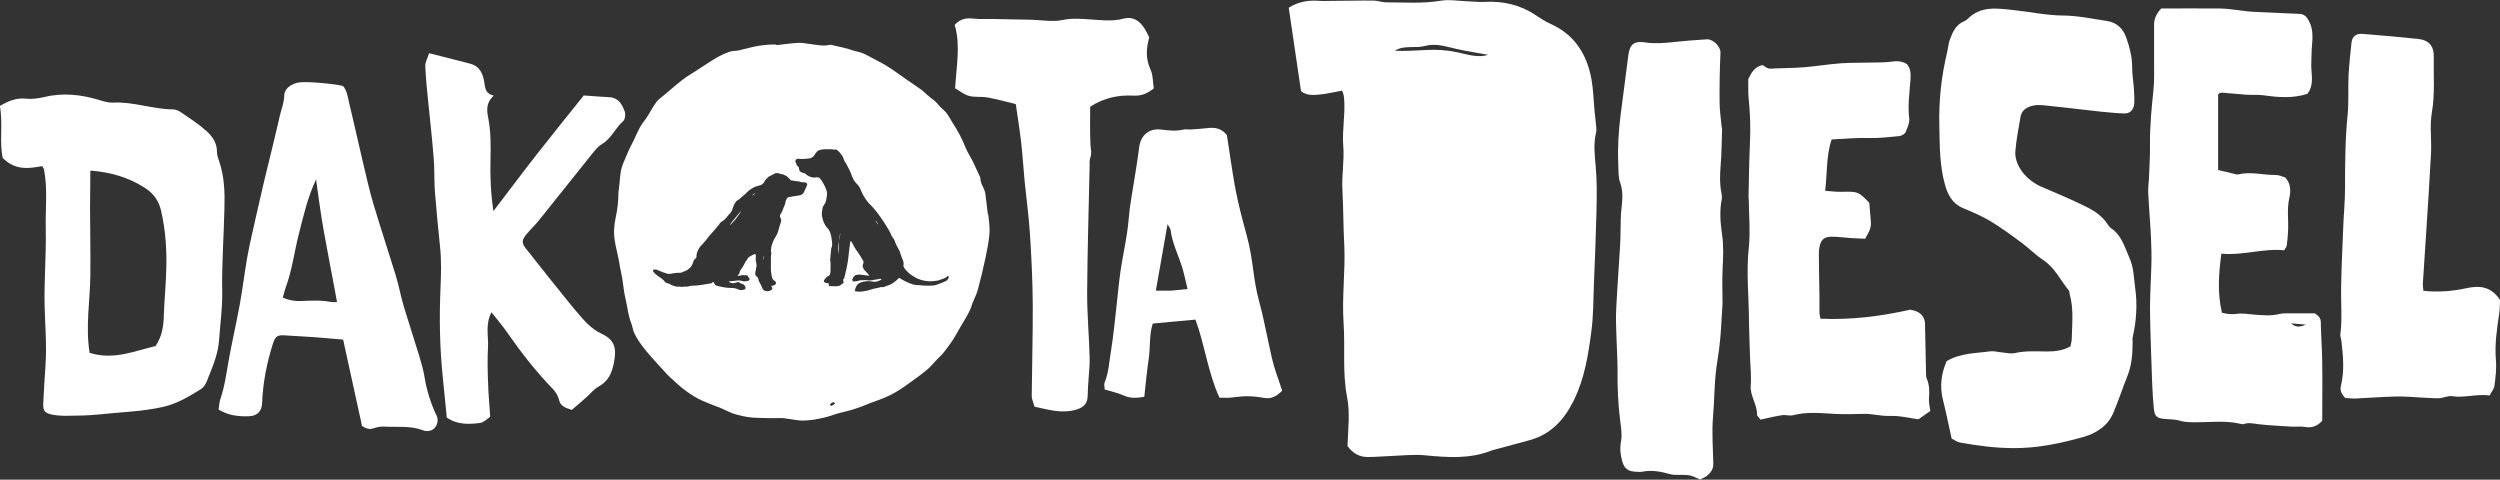
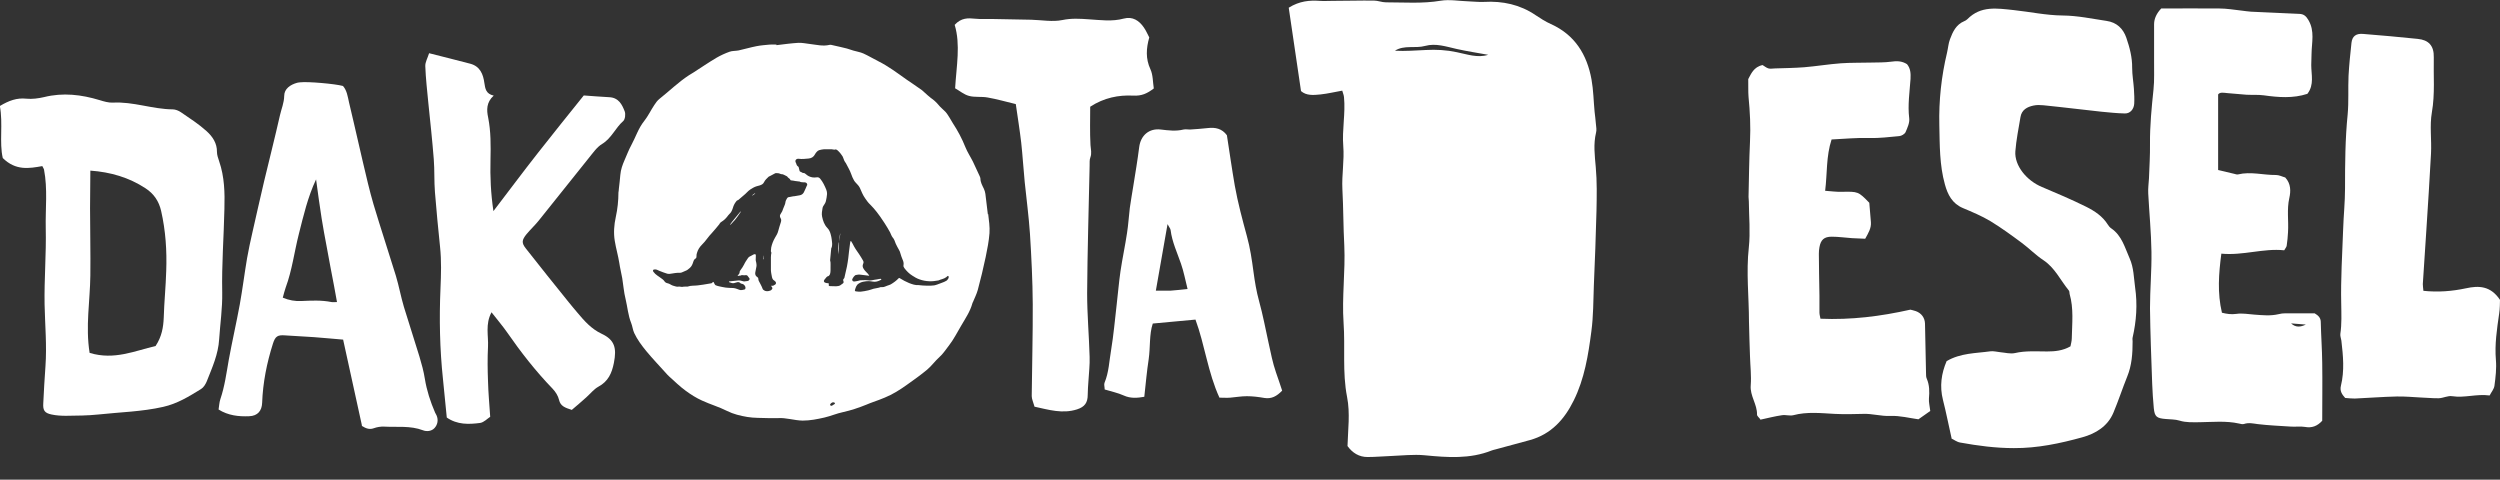
<svg xmlns="http://www.w3.org/2000/svg" id="Layer_2" viewBox="0 0 171 32.81">
  <rect x="0" y="0" width="171" height="32.81" fill="#333333" stroke="none" />
  <defs>
    <style>.cls-1{fill:#fff;stroke-width:0px;}</style>
  </defs>
  <g id="Layer_1-2">
    <path class="cls-1" d="M88.16.52c.73-.45,1.41-.51,2.12-.46.27.02.55,0,.83,0,.95,0,1.91-.03,2.86-.02.28,0,.55.12.83.12,1.25,0,2.49.1,3.74-.11.6-.1,1.24.02,1.86.04.37.01.74.06,1.11.04,1.27-.07,2.46.18,3.53.91.33.22.67.44,1.03.6,1.65.74,2.48,2.09,2.79,3.8.13.72.14,1.47.21,2.2.03.28.07.56.09.84.02.2.06.41.01.59-.19.79-.09,1.56-.02,2.36.09.99.07,1.99.05,2.99-.04,1.7-.11,3.4-.18,5.1-.04,1.05-.03,2.1-.17,3.14-.21,1.62-.47,3.25-1.21,4.74-.63,1.28-1.54,2.3-2.99,2.7-.79.22-1.58.43-2.36.64-.08.02-.17.04-.25.07-1.5.6-3.04.48-4.6.33-.75-.07-1.52.02-2.29.05-.54.02-1.08.07-1.61.07-.58,0-1.03-.28-1.37-.75.03-1.12.19-2.24-.03-3.36-.33-1.68-.12-3.39-.24-5.08-.12-1.76.13-3.51.05-5.27-.07-1.28-.06-2.57-.13-3.86-.05-.98.14-1.97.06-2.95-.09-1.12.16-2.23.05-3.34-.01-.14-.07-.27-.12-.45-.52.09-1,.21-1.49.26-.48.05-.97.09-1.33-.23-.28-1.91-.56-3.78-.84-5.7ZM101.8,3.75c-.72-.13-1.44-.24-2.16-.4-.72-.16-1.43-.41-2.16-.21-.68.19-1.43-.08-2.07.33.71.04,1.42-.02,2.12-.05.71-.04,1.41,0,2.11.15.71.14,1.41.41,2.15.18Z" />
    <path class="cls-1" d="M157.82,6.42c-.98.32-1.98.24-2.98.1-.39-.05-.78-.02-1.18-.04-.43-.03-.87-.07-1.3-.11-.25-.02-.51-.09-.64.09v5.17c.41.1.76.18,1.1.26.09.02.18.06.26.04.87-.21,1.73.05,2.6.04.22,0,.44.12.63.17.4.43.38.95.28,1.4-.18.79-.04,1.57-.09,2.35-.02.3-.04.61-.09.91-.01.1-.1.19-.17.32-1.43-.15-2.8.37-4.3.23-.18,1.37-.28,2.69.04,4.04.32.08.63.13.99.08.4-.06.82.02,1.23.05.55.04,1.1.1,1.65-.03.15-.04.32-.06.48-.06.67,0,1.34,0,1.99,0,.25.15.41.3.42.58.02.94.09,1.87.1,2.81.02,1.33,0,2.66,0,3.96-.34.37-.71.51-1.19.42-.3-.05-.63,0-.94-.02-.76-.05-1.52-.08-2.27-.17-.32-.04-.62-.12-.95-.01-.1.03-.23,0-.34-.03-.9-.2-1.81-.1-2.71-.09-.46,0-.91.03-1.36-.11-.29-.09-.62-.08-.94-.11-.63-.05-.76-.16-.82-.74-.05-.56-.09-1.11-.11-1.67-.06-1.72-.13-3.45-.15-5.17,0-1.29.12-2.57.1-3.86-.02-1.33-.15-2.65-.22-3.98-.02-.35.03-.69.05-1.04.03-.79.08-1.57.07-2.36-.01-1.25.11-2.48.24-3.72.07-.65.03-1.31.04-1.97,0-.83,0-1.66,0-2.49,0-.38.17-.75.49-1.08,1.32,0,2.64-.01,3.95,0,.53,0,1.05.09,1.58.15.2.02.41.06.61.07,1.1.05,2.21.1,3.31.15.31.01.47.17.62.43.44.75.22,1.53.21,2.3,0,.26-.02.51-.02.77,0,.66.21,1.34-.25,1.95ZM156.71,22.12c.32.3.66.25,1.01.08-.34-.03-.67-.05-1.01-.08Z" />
-     <path class="cls-1" d="M116.31,32.81c-.24-.1-.43-.21-.64-.27-.18-.05-.38-.05-.57-.06-.28-.01-.57.03-.83-.04-.63-.17-1.25-.31-1.91-.18-.19.04-.39.01-.58,0-.48-.05-.7-.26-.83-.75-.12-.44-.16-.86-.07-1.33.08-.45,0-.94-.06-1.41-.15-1.16-.19-2.31-.18-3.48,0-.71-.05-1.42-.07-2.13-.02-.69-.06-1.38-.02-2.07.07-1.4.18-2.8.26-4.21.04-.62.03-1.25.05-1.88,0-.28.03-.56.06-.84.06-.56.1-1.1-.1-1.66-.14-.39-.11-.85-.13-1.28-.05-1.13.02-2.25.16-3.36.17-1.36.35-2.73.53-4.09.1-.75.4-.98,1.14-.87.65.1,1.29.05,1.93-.02.77-.08,1.54-.15,2.31-.19.41-.02.94.49.92.92-.05,1.12-.07,2.24-.06,3.36,0,.54.08,1.07.13,1.61,0,.09.04.17.04.25-.03.84-.03,1.69-.1,2.52-.05.63-.07,1.25.06,1.87.02.12.04.26.02.38-.16.82-.1,1.64.02,2.45.12.82.07,1.63.03,2.45-.03.73,0,1.46,0,2.19,0,.3-.04.6-.05.9-.05,1.05-.13,2.11-.31,3.15-.21,1.25-.18,2.52-.29,3.78-.09,1.07,0,2.15.02,3.22,0,.37-.19.6-.44.81-.11.09-.26.14-.43.23Z" />
    <path class="cls-1" d="M120.41,28.68c-.09-.12-.23-.22-.23-.32.02-.7-.49-1.28-.43-2,.05-.66-.03-1.32-.05-1.98-.02-.79-.06-1.58-.07-2.38,0-1.69-.2-3.38-.01-5.08.11-1.04.01-2.1,0-3.15,0-.1-.02-.2-.02-.31.03-1.26.04-2.52.1-3.77.05-1.03,0-2.04-.1-3.06-.03-.38-.01-.76-.02-1.22.19-.35.37-.83.98-.96.11.06.24.18.4.23.14.04.3,0,.46,0,.67-.02,1.33-.03,1.99-.08.84-.07,1.67-.21,2.5-.27.69-.05,1.38-.03,2.07-.05.46-.01.92,0,1.37-.06.39-.06.75-.05,1.09.17.24.29.26.63.24,1.01-.06.89-.2,1.78-.09,2.69.04.3-.12.65-.25.95-.06.13-.28.26-.43.27-.68.06-1.36.15-2.05.13-.84-.03-1.68.06-2.58.1-.38,1.16-.29,2.32-.44,3.51.42.03.77.08,1.12.07,1.14-.02,1.14-.03,1.9.75.04.46.08.9.11,1.33.03.41-.17.73-.39,1.13-.3-.01-.6-.02-.9-.04-.46-.03-.92-.1-1.39-.1-.52,0-.75.21-.84.72-.03.15-.04.31-.04.46,0,.95.03,1.9.04,2.85,0,.39,0,.77,0,1.16,0,.14.05.29.07.42,2.09.09,4.1-.16,6.15-.62.07.02.23.05.37.1.39.14.62.46.63.86.02,1.13.05,2.25.07,3.38,0,.13,0,.27.05.38.19.44.19.89.15,1.36-.02.25.05.5.09.85-.23.16-.51.36-.81.57-.6-.08-1.27-.26-1.92-.23-.64.03-1.25-.17-1.88-.14-.64.02-1.28.03-1.92,0-.95-.05-1.9-.16-2.84.09-.24.06-.52-.04-.77,0-.48.07-.95.19-1.5.31Z" />
    <path class="cls-1" d="M133.5,30.03c-.23-1.02-.39-1.85-.6-2.67-.24-.94-.11-1.82.25-2.66.96-.56,1.99-.53,2.99-.67.22-.03.45.04.67.06.34.03.7.13,1.01.06.73-.17,1.47-.11,2.2-.11.54,0,1.07-.05,1.6-.35.03-.17.09-.36.09-.55.02-1.02.14-2.04-.15-3.04-.02-.08,0-.19-.06-.24-.57-.7-.95-1.55-1.74-2.07-.52-.34-.96-.8-1.46-1.17-.7-.52-1.41-1.04-2.15-1.49-.6-.36-1.25-.63-1.89-.9-.73-.31-1.04-.92-1.23-1.62-.37-1.33-.35-2.68-.38-4.05-.04-1.69.14-3.34.53-4.97.07-.3.09-.62.2-.91.19-.51.42-1,.97-1.23.08-.03.16-.08.22-.14.92-.93,2.01-.74,3.17-.62,1.12.12,2.22.36,3.35.37,1.02.01,2,.22,3,.37.69.1,1.13.52,1.35,1.15.23.67.41,1.35.4,2.07,0,.48.09.96.12,1.43.02.34.04.68.02,1.02-.03.39-.29.67-.64.66-.54-.01-1.07-.07-1.61-.12-.59-.06-1.18-.13-1.77-.2-.73-.08-1.46-.17-2.19-.24-.22-.02-.46-.03-.68.02-.43.09-.81.29-.89.79-.13.78-.29,1.56-.35,2.34-.07.97.76,2,1.82,2.44,1.02.43,2.03.86,3.02,1.35.58.29,1.13.65,1.49,1.23.06.1.14.19.23.25.73.5.93,1.32,1.26,2.06.28.63.28,1.31.37,1.97.17,1.17.09,2.31-.17,3.44-.02.08,0,.17,0,.26,0,.82-.05,1.63-.37,2.41-.33.82-.6,1.65-.94,2.46-.39.94-1.22,1.44-2.13,1.69-1.52.42-3.07.75-4.68.74-1.24,0-2.46-.16-3.67-.38-.24-.04-.45-.21-.57-.26Z" />
    <path class="cls-1" d="M24.76,29.12c-.42-1.92-.85-3.87-1.29-5.89-.63-.05-1.31-.12-2-.17-.66-.05-1.31-.07-1.97-.12-.51-.04-.67.06-.83.56-.42,1.32-.69,2.67-.74,4.06-.02.52-.29.89-.89.91-.72.03-1.44-.05-2.09-.46.04-.24.05-.49.12-.7.3-.88.42-1.8.58-2.71.23-1.26.52-2.51.75-3.77.19-1.05.32-2.11.5-3.17.1-.58.23-1.16.36-1.74.27-1.18.53-2.36.81-3.54.36-1.5.74-3,1.08-4.5.1-.44.28-.84.29-1.32,0-.49.42-.77.89-.9.07-.02.14-.02.21-.03.51-.06,2.37.1,2.92.25.27.31.32.71.41,1.11.1.44.21.88.31,1.32.22.92.42,1.85.64,2.77.23.97.45,1.95.73,2.9.49,1.64,1.03,3.26,1.53,4.89.21.7.34,1.43.55,2.13.34,1.13.72,2.26,1.06,3.39.15.5.29,1.01.37,1.52.13.8.38,1.57.7,2.31.03.07.07.13.1.19.14.32.07.64-.14.87-.2.22-.54.25-.79.15-.87-.33-1.77-.2-2.66-.25-.23-.01-.48.03-.7.11-.28.1-.51.04-.84-.17ZM19.34,20.36c.43.18.84.25,1.26.23.69-.03,1.38-.07,2.07.07.11.02.22,0,.38,0-.07-.41-.13-.75-.2-1.1-.17-.89-.34-1.77-.5-2.66-.12-.65-.25-1.31-.35-1.96-.14-.89-.26-1.78-.38-2.67-.57,1.21-.86,2.48-1.18,3.74-.31,1.22-.46,2.47-.9,3.66-.08.22-.13.45-.2.7Z" />
    <path class="cls-1" d="M81.77,21.86c-1,.09-1.93.18-2.92.27-.25.75-.16,1.61-.28,2.44-.13.84-.2,1.68-.3,2.57-.46.08-.93.13-1.41-.09-.4-.18-.84-.27-1.3-.41,0-.18-.06-.34-.01-.46.3-.72.32-1.49.45-2.24.17-1.03.26-2.06.38-3.1.09-.76.15-1.52.26-2.28.13-.88.32-1.75.45-2.63.09-.57.12-1.14.19-1.71.07-.5.16-1.01.24-1.51.14-.88.29-1.76.4-2.64.1-.81.68-1.31,1.48-1.21.52.06,1.03.13,1.55,0,.14-.03.3,0,.45,0,.4-.03.81-.05,1.21-.1.52-.06.97.03,1.31.49.18,1.15.34,2.3.54,3.45.21,1.17.52,2.32.83,3.46.22.79.34,1.62.45,2.44.09.67.2,1.34.38,1.99.26.94.44,1.9.65,2.86.15.68.28,1.37.51,2.03.15.41.28.83.42,1.24-.37.38-.72.58-1.22.5-.4-.07-.8-.12-1.2-.12-.38,0-.76.07-1.13.1-.23.02-.47,0-.74,0-.79-1.72-1-3.61-1.64-5.34ZM81.23,19.77c-.16-.63-.26-1.19-.45-1.73-.26-.76-.61-1.49-.71-2.3-.01-.1-.1-.19-.21-.41-.28,1.58-.53,3.03-.8,4.55.39,0,.71.01,1.02,0,.36-.02.71-.07,1.14-.11Z" />
    <path class="cls-1" d="M2.9,11.36c-.9.16-1.82.33-2.71-.55-.25-1.07.03-2.35-.2-3.56.62-.37,1.16-.57,1.82-.5.39.04.82-.02,1.21-.11,1.29-.32,2.55-.17,3.8.21.29.09.6.18.89.17,1.4-.08,2.72.45,4.1.46.19,0,.41.09.57.2.6.41,1.22.81,1.75,1.29.41.37.72.83.71,1.42,0,.21.08.43.15.64.37,1.07.39,2.17.36,3.26-.04,1.91-.19,3.81-.15,5.71.02,1.09-.14,2.14-.21,3.21-.06,1.03-.48,1.94-.85,2.88-.08.19-.21.41-.39.52-.81.5-1.61,1-2.59,1.22-1.45.33-2.94.36-4.42.52-.74.08-1.49.08-2.23.09-.33,0-.67-.02-.99-.09-.47-.1-.59-.28-.56-.76.04-.85.09-1.7.15-2.54.1-1.41-.03-2.82-.06-4.23-.03-1.73.12-3.46.08-5.19-.03-1.35.14-2.7-.12-4.04,0-.03-.03-.05-.12-.24ZM6.14,24.14c1.68.51,3.09-.15,4.5-.47.43-.65.53-1.28.56-1.94.03-1.07.14-2.13.17-3.2.05-1.38-.04-2.75-.35-4.11-.15-.65-.49-1.17-1.08-1.55-1.12-.73-2.37-1.1-3.76-1.2,0,.9-.02,1.74-.02,2.57,0,1.53.04,3.07.02,4.6-.02,1.75-.34,3.49-.05,5.3Z" />
    <path class="cls-1" d="M165.74,19.89c1.04.11,1.99.03,2.93-.17.87-.19,1.68-.18,2.33.79-.01.22,0,.59-.06.96-.15,1.05-.31,2.08-.22,3.15.05.58-.02,1.18-.1,1.77-.03.22-.21.43-.33.66-.89-.12-1.71.18-2.56.05-.29-.05-.61.13-.92.14-.41.01-.81-.04-1.22-.05-.55-.03-1.1-.08-1.65-.07-.96.02-1.92.1-2.87.14-.22,0-.44-.02-.66-.04-.22-.24-.38-.48-.29-.84.25-1.02.15-2.05.03-3.08-.02-.15-.09-.31-.07-.46.1-.68.07-1.36.06-2.05-.04-1.69.07-3.39.13-5.09.03-.94.13-1.88.13-2.82,0-1.69.01-3.37.18-5.06.08-.87.02-1.76.06-2.64.04-.75.12-1.5.2-2.25.05-.45.31-.65.79-.61,1.25.1,2.49.21,3.74.34.74.07,1.12.46,1.1,1.26-.03,1.25.09,2.5-.13,3.76-.16.92-.01,1.88-.06,2.83-.09,1.75-.21,3.51-.32,5.26-.08,1.22-.16,2.44-.24,3.66,0,.12.02.24.04.46Z" />
    <path class="cls-1" d="M39.12,28.04c-.5-.16-.78-.27-.88-.68-.06-.28-.24-.56-.44-.77-1.16-1.2-2.18-2.51-3.13-3.88-.31-.44-.66-.85-1.05-1.35-.44.82-.2,1.61-.24,2.36-.04.78-.03,1.57,0,2.35.02.78.09,1.56.15,2.44-.2.13-.43.38-.69.42-.77.1-1.56.13-2.28-.37-.09-.87-.17-1.74-.26-2.62-.22-2.07-.26-4.14-.17-6.22.04-.95.07-1.89-.03-2.83-.13-1.25-.25-2.5-.35-3.75-.06-.75-.02-1.5-.08-2.25-.1-1.28-.24-2.56-.37-3.83-.08-.84-.18-1.69-.21-2.54-.01-.27.16-.55.26-.88,1.01.26,1.92.48,2.82.72.67.18.88.72.96,1.31.06.39.1.75.64.87-.51.46-.49.99-.38,1.5.19.96.18,1.92.16,2.89-.03,1.15.02,2.3.2,3.51,1.02-1.33,2.02-2.68,3.06-4,1.02-1.3,2.06-2.59,3.12-3.91.58.04,1.16.09,1.75.12.63.03.87.5,1.05.97.07.19.03.54-.1.66-.54.47-.8,1.18-1.45,1.57-.36.22-.62.61-.9.95-1.15,1.43-2.29,2.87-3.44,4.3-.26.32-.56.6-.82.91-.33.41-.36.6-.05.99.96,1.23,1.94,2.44,2.92,3.66.19.24.39.47.59.71.48.57.95,1.12,1.67,1.46.9.42,1.04.98.84,1.99-.14.71-.39,1.27-1.06,1.63-.31.17-.55.48-.83.73-.32.29-.65.57-.98.85Z" />
    <path class="cls-1" d="M70.76,27.81c-.08-.29-.19-.51-.19-.72.02-2.1.08-4.2.07-6.29-.01-1.6-.09-3.2-.19-4.8-.08-1.19-.24-2.37-.36-3.55-.09-.9-.14-1.8-.24-2.7-.1-.86-.24-1.72-.37-2.63-.67-.16-1.29-.34-1.92-.45-.42-.08-.88,0-1.28-.11-.34-.09-.63-.34-.95-.52.09-1.52.38-2.98-.03-4.34.45-.49.91-.47,1.4-.42.39.04.8.01,1.2.02.88.01,1.76.03,2.64.05.71.02,1.46.16,2.13.02.62-.13,1.21-.09,1.79-.05.81.05,1.6.17,2.41-.05.6-.16,1.05.14,1.37.61.15.21.25.46.37.68-.21.74-.26,1.45.08,2.18.18.39.16.87.23,1.31-.46.35-.83.52-1.41.49-.99-.05-1.99.14-2.94.76,0,.84-.03,1.74.02,2.63.02.28.1.55-.01.84-.07.17-.04.38-.05.58-.06,2.9-.15,5.81-.17,8.71,0,1.45.13,2.9.17,4.35.02.55-.05,1.09-.08,1.64-.02.32-.05.64-.05.95,0,.54-.2.83-.73,1-.99.32-1.93.03-2.94-.19Z" />
    <path class="cls-1" d="M51.63,13.22c-.05.06-.14.07-.19.17.09-.05.15-.09.21-.15,0,0,0-.02,0-.02,0,0-.02,0-.02,0Z" />
    <path class="cls-1" d="M57.37,16.6c-.02.17-.04.35-.05.52,0,.09,0,.18,0,.28.05-.28.08-.55.07-.83,0,.01-.02.02-.02.03Z" />
    <path class="cls-1" d="M52.21,17.71s.01.02.02.03c0,0,.02-.02.02-.02,0-.08,0-.15,0-.23,0,0,0,0-.01,0,0,.08-.02.15-.02.23Z" />
    <path class="cls-1" d="M50.63,14.49c-.18.22-.37.45-.55.67-.05.06-.09.12-.13.18,0,0,0,.02,0,.03,0,0,.02,0,.02,0,.03-.04.06-.07.1-.11.14-.14.27-.29.38-.45.08-.11.15-.22.22-.32l-.02-.02s-.02.01-.03.02Z" />
    <path class="cls-1" d="M67.57,14.67c-.05-.47-.11-.94-.17-1.41-.02-.12-.05-.24-.1-.34-.11-.23-.24-.45-.24-.71,0-.05-.03-.11-.05-.16-.15-.33-.3-.66-.46-.99-.17-.34-.38-.65-.52-1-.23-.58-.52-1.12-.86-1.64-.08-.12-.14-.25-.22-.37-.09-.14-.17-.28-.28-.4-.16-.17-.35-.31-.49-.49-.15-.18-.32-.33-.51-.46-.16-.12-.3-.26-.45-.39-.06-.05-.11-.11-.17-.15-.35-.25-.71-.49-1.06-.73-.62-.44-1.23-.9-1.91-1.24-.34-.17-.67-.37-1.02-.53-.22-.1-.46-.13-.69-.2-.15-.04-.29-.1-.44-.14-.3-.08-.6-.14-.9-.21-.1-.02-.2-.06-.29-.04-.45.11-.89-.01-1.34-.06-.26-.03-.53-.09-.79-.08-.5.03-1,.1-1.5.16,0-.01,0-.02,0-.04-.15,0-.31-.01-.46,0-.3.03-.61.05-.91.11-.41.08-.81.2-1.22.29-.2.04-.43.02-.62.09-.31.11-.61.25-.89.41-.54.32-1.05.67-1.58,1.01-.1.07-.21.12-.31.19-.72.47-1.34,1.08-2.01,1.61-.14.11-.26.27-.36.43-.24.36-.42.75-.69,1.09-.4.5-.58,1.1-.88,1.65-.18.33-.31.68-.46,1.02-.14.32-.26.65-.29,1.01-.02.32-.07.63-.1.95,0,.09-.02.18-.03.26,0,.56-.06,1.12-.18,1.67-.12.54-.16,1.1-.07,1.64.08.5.23,1,.31,1.51.05.35.14.69.2,1.04.08.48.11.96.23,1.43.13.54.17,1.11.38,1.63.09.22.11.48.21.69.21.45.51.85.82,1.23.43.52.89,1,1.34,1.5.07.08.15.17.23.24.37.33.72.68,1.12.97.35.26.73.5,1.13.68.56.26,1.16.43,1.71.71.44.22.91.33,1.38.41.47.08.96.06,1.44.08.22,0,.44,0,.65,0,.57-.04,1.12.16,1.7.17.52,0,1-.1,1.49-.21.43-.1.84-.28,1.27-.37.55-.12,1.08-.3,1.6-.51.15-.06.31-.13.46-.18.54-.19,1.07-.39,1.57-.69.27-.16.54-.34.8-.53.45-.32.9-.64,1.32-.99.31-.26.55-.6.85-.87.25-.22.42-.5.62-.75.35-.44.59-.94.88-1.42.28-.48.6-.95.75-1.5,0-.03.03-.06.04-.09.11-.27.25-.54.33-.83.2-.74.38-1.49.54-2.25.11-.54.22-1.08.26-1.63.03-.44-.04-.88-.09-1.32ZM55.2,12.67c-.07.17-.14.33-.22.49-.06.11-.16.18-.29.2-.12.01-.23.05-.35.06-.12,0-.24.05-.36.06-.07,0-.11.03-.15.09-.05.09-.1.17-.11.28-.01.1-.06.2-.1.3-.02.04-.04.08-.05.12-.03.12-.09.24-.16.34-.07.09-.09.2-.02.31.06.09.05.18.02.28-.06.2-.13.39-.18.6-.04.17-.13.31-.22.46-.12.21-.21.43-.26.67-.01.07-.02.14-.02.21,0,.02,0,.05,0,.06.06.08.02.15.01.23,0,.06-.01.11-.01.17,0,.29,0,.59,0,.88,0,.09.02.17.03.25.01.07.02.14.04.21.02.1.06.2.16.25.03.02.06.05.08.07.06.07.05.17-.03.21-.07.04-.13.1-.23.07-.03,0-.04.01-.02.04,0,.01.02.02.02.03.07.08.07.12,0,.2-.02.02-.05.05-.08.06-.16.06-.32.08-.46-.03-.03-.02-.06-.04-.07-.07-.07-.2-.18-.38-.27-.56-.02-.04-.03-.09-.03-.14,0-.05-.02-.09-.07-.12-.12-.07-.16-.18-.14-.31.02-.14.06-.27.08-.41.01-.06.01-.12,0-.18,0-.07-.03-.14-.04-.2,0-.02-.01-.05-.01-.07,0-.1,0-.2.01-.3,0-.08-.03-.11-.11-.09-.04.01-.08.03-.11.05-.04.02-.09.05-.13.07-.1.04-.17.1-.22.19-.04.06-.08.12-.12.18-.04.07-.09.15-.12.22-.06.13-.15.25-.23.36-.04.05-.07.1-.07.17,0,.04-.02.08-.04.11-.02.03-.06.06-.08.09,0,.01-.01.03-.02.04.02,0,.03,0,.05,0,.07-.03.16,0,.22-.05.02-.01.05,0,.08,0,.06,0,.12.02.18,0,.06-.01.11,0,.15.04.05.06.1.13.14.19,0,.01,0,.04,0,.06-.03.06-.07.1-.14.11-.07.01-.15.02-.24.03-.07-.02-.16-.04-.24-.06-.05,0-.1-.02-.14-.01-.19.02-.38.04-.57.06-.01,0-.03,0-.04,0-.01,0-.03.01-.04.02,0,.01,0,.04.02.04.06.02.12.04.18.06.1.03.2-.01.3-.04.12-.04.21-.04.3.06.02.02.07.03.1.03.12.02.24.16.23.28,0,.08-.03.11-.11.12-.06.01-.11.03-.17.03-.05,0-.1,0-.14-.02-.05-.02-.11-.04-.16-.06-.17-.07-.34-.07-.52-.07-.17,0-.32-.03-.48-.06-.06-.01-.13-.03-.19-.04-.09-.02-.18-.04-.27-.08-.03-.01-.05-.05-.07-.08-.02-.04-.04-.08-.06-.12-.02-.03-.05-.04-.08,0-.04.07-.1.07-.17.08-.16.02-.32.05-.48.08-.12.02-.25.04-.37.05-.23.03-.46,0-.68.08-.04.01-.09,0-.13,0-.06,0-.11,0-.17.01-.04.01-.08.02-.13.01-.08-.01-.16-.03-.24-.01-.05.01-.1-.01-.16-.02-.13-.03-.25-.07-.36-.14-.06-.04-.13-.06-.2-.08-.09-.02-.15-.06-.2-.13-.06-.09-.15-.16-.24-.22-.17-.13-.37-.23-.5-.41-.03-.04-.06-.07-.04-.12.01-.04.04-.06.09-.06.13-.02.22.04.33.09.18.08.37.14.55.2.08.02.17.02.25,0,.19-.03.39-.07.59-.06.1,0,.19-.03.28-.08.03-.02.06-.03.09-.04.13-.04.23-.12.33-.21.13-.11.19-.26.24-.42.03-.1.07-.18.16-.23.06-.03.05-.09.06-.14,0-.08,0-.16.03-.23.06-.22.18-.41.34-.57.13-.13.25-.27.36-.42.1-.14.21-.26.32-.38.17-.19.34-.39.5-.59.01-.02.03-.03.03-.05.03-.06.07-.09.13-.13.15-.09.28-.21.39-.35.05-.06.09-.13.15-.18.13-.11.19-.27.24-.42.04-.15.11-.29.2-.41.04-.05.07-.11.15-.12.01,0,.03-.02.04-.03.12-.1.23-.2.35-.3.16-.12.28-.29.45-.4.13-.08.25-.16.4-.21.08-.03.17-.04.25-.07.12-.04.23-.09.29-.22.07-.15.2-.26.31-.37.02-.02.06-.03.1-.05.1-.05.2-.11.3-.16.03-.01.06-.04.09-.04.11,0,.21,0,.31.05.02,0,.04.02.06.02.14-.01.24.08.36.13.04.01.07.04.09.08.06.07.16.1.19.2,0,.01.04.02.07.02.08.01.17.02.25.04.08.01.16.02.24.03.02,0,.05,0,.07.01.08.05.17.04.26.05.03,0,.07,0,.1,0,.12.02.19.12.14.23ZM57.11,27.62c-.07.05-.15.1-.22.14-.06-.02-.1-.02-.11-.05-.01-.01,0-.06.02-.08.08-.09.16-.15.28-.09.02,0,.03.07.03.08ZM64.86,19.06c-.04.06-.08.12-.14.15-.09.06-.19.09-.29.13-.11.04-.21.08-.32.12-.07.02-.14.05-.21.06-.17.02-.34.03-.51.02-.19,0-.38-.02-.57-.04-.11,0-.21,0-.31-.03-.23-.06-.44-.15-.65-.26-.11-.06-.22-.13-.33-.19-.03-.02-.04,0-.06.01-.16.17-.34.3-.54.42-.07.04-.16.06-.24.09-.05.02-.1.04-.15.06-.06.03-.13.04-.2.04-.04,0-.08,0-.11,0-.15.06-.32.07-.48.11-.12.03-.24.09-.36.11-.17.04-.34.07-.52.09-.1.01-.21-.01-.32-.02-.06,0-.09-.05-.07-.1.05-.16.09-.33.25-.43.12-.08.24-.12.37-.14.19-.04.39-.04.59,0,.2.04.38-.02.55-.11.02,0,.03-.03.05-.05-.02-.01-.05-.04-.07-.03-.08,0-.15.03-.23.04-.12.02-.24.03-.36.06-.1.02-.19.02-.29,0-.16-.02-.32,0-.48,0-.04,0-.09.02-.13.03-.09.02-.17.04-.26.05-.07.01-.14,0-.17-.07-.03-.06.01-.12.04-.17.03-.06.08-.11.12-.15.02-.02.05-.05.08-.05.11-.03.22-.04.34-.02.19.03.38.05.57.07v-.02s-.05-.07-.08-.11c-.1-.11-.21-.2-.29-.33-.08-.12-.1-.23-.04-.36.04-.08.03-.15-.01-.22-.09-.15-.17-.3-.27-.44-.16-.22-.32-.46-.44-.71-.03-.06-.07-.11-.1-.17,0,0-.02-.02-.03-.02,0,0-.02.02-.02.03,0,.03-.01.06-.02.08-.03.21-.05.42-.08.63-.02.15-.03.3-.05.45-.03.19-.05.37-.09.56-.05.25-.11.5-.17.75,0,.04-.04.07-.06.1-.03.04-.04.07-.02.11.01.03.01.06.02.08.01.05,0,.08-.04.11-.06.04-.12.09-.18.13-.09.06-.2.06-.29.07-.13,0-.27,0-.4-.01-.1,0-.12-.03-.1-.13.01-.05,0-.06-.05-.07-.06,0-.12-.01-.18-.03-.11-.03-.14-.12-.07-.21.05-.06.09-.11.14-.17.02-.02.05-.05.08-.06.15-.03.17-.17.19-.28.02-.18,0-.37.01-.55,0-.09,0-.18-.03-.26,0,0,0-.02,0-.02.02-.25.05-.5.07-.74,0-.02,0-.05.01-.07.1-.2.05-.4.03-.6-.01-.12-.04-.23-.07-.35-.04-.16-.11-.32-.23-.44-.21-.22-.3-.49-.36-.78-.04-.2,0-.38.03-.57.01-.09.07-.18.12-.25.11-.14.13-.31.16-.48.01-.08.02-.16.03-.24,0-.1-.01-.19-.05-.29-.11-.27-.23-.53-.42-.76-.07-.08-.14-.11-.26-.09-.18.03-.36,0-.52-.08-.07-.04-.14-.08-.2-.14-.05-.05-.1-.08-.18-.08-.06,0-.11-.06-.18-.08-.08-.02-.07-.09-.09-.15-.01-.04-.02-.08-.03-.12,0-.05-.02-.08-.07-.11-.05-.03-.08-.09-.1-.15,0-.03-.02-.07-.04-.1-.06-.13-.01-.23.12-.26.03,0,.06-.01.09,0,.23.03.46,0,.68-.02.19-.02.33-.11.42-.28.03-.06.08-.13.13-.18.04-.05.1-.09.16-.11.1-.03.21-.05.31-.06.19-.01.37,0,.56,0,.04,0,.09.01.13.02.02,0,.04.02.06,0,.11-.04.17.03.24.09.07.06.12.13.18.2.04.05.08.11.12.17.02.03.03.06.04.09.04.14.1.27.19.38,0,0,.01.01.01.02.12.24.26.46.35.72.05.15.11.29.19.43.06.11.16.2.24.29.06.07.12.13.16.22.11.25.21.51.37.73.1.15.21.3.35.43.16.16.3.32.44.5.16.2.3.41.44.62.04.05.07.1.1.15.13.21.26.41.37.62.06.11.09.24.17.34.12.13.16.29.22.44.06.15.15.28.22.42.02.04.04.08.06.12.03.1.06.21.1.32.03.1.08.19.11.28.04.1.06.21.04.32-.02.09.02.15.06.21.15.2.33.38.54.51.15.1.32.2.5.26.42.15.85.16,1.29.07.17-.08.37-.1.53-.22.03-.02.05-.05.08-.07.01-.01.04-.03.05-.02.02.01.04.04.04.06,0,.04,0,.09-.03.13Z" />
    <path class="cls-1" d="M57.47,16.04s0-.06,0-.09c-.04.19-.07.38-.07.57.02-.16.05-.32.07-.48Z" />
-     <path class="cls-1" d="M59.87,15.07c.05.09.1.18.16.27,0,0,.01,0,.02-.01-.04-.1-.09-.19-.18-.26Z" />
+     <path class="cls-1" d="M59.87,15.07Z" />
  </g>
</svg>